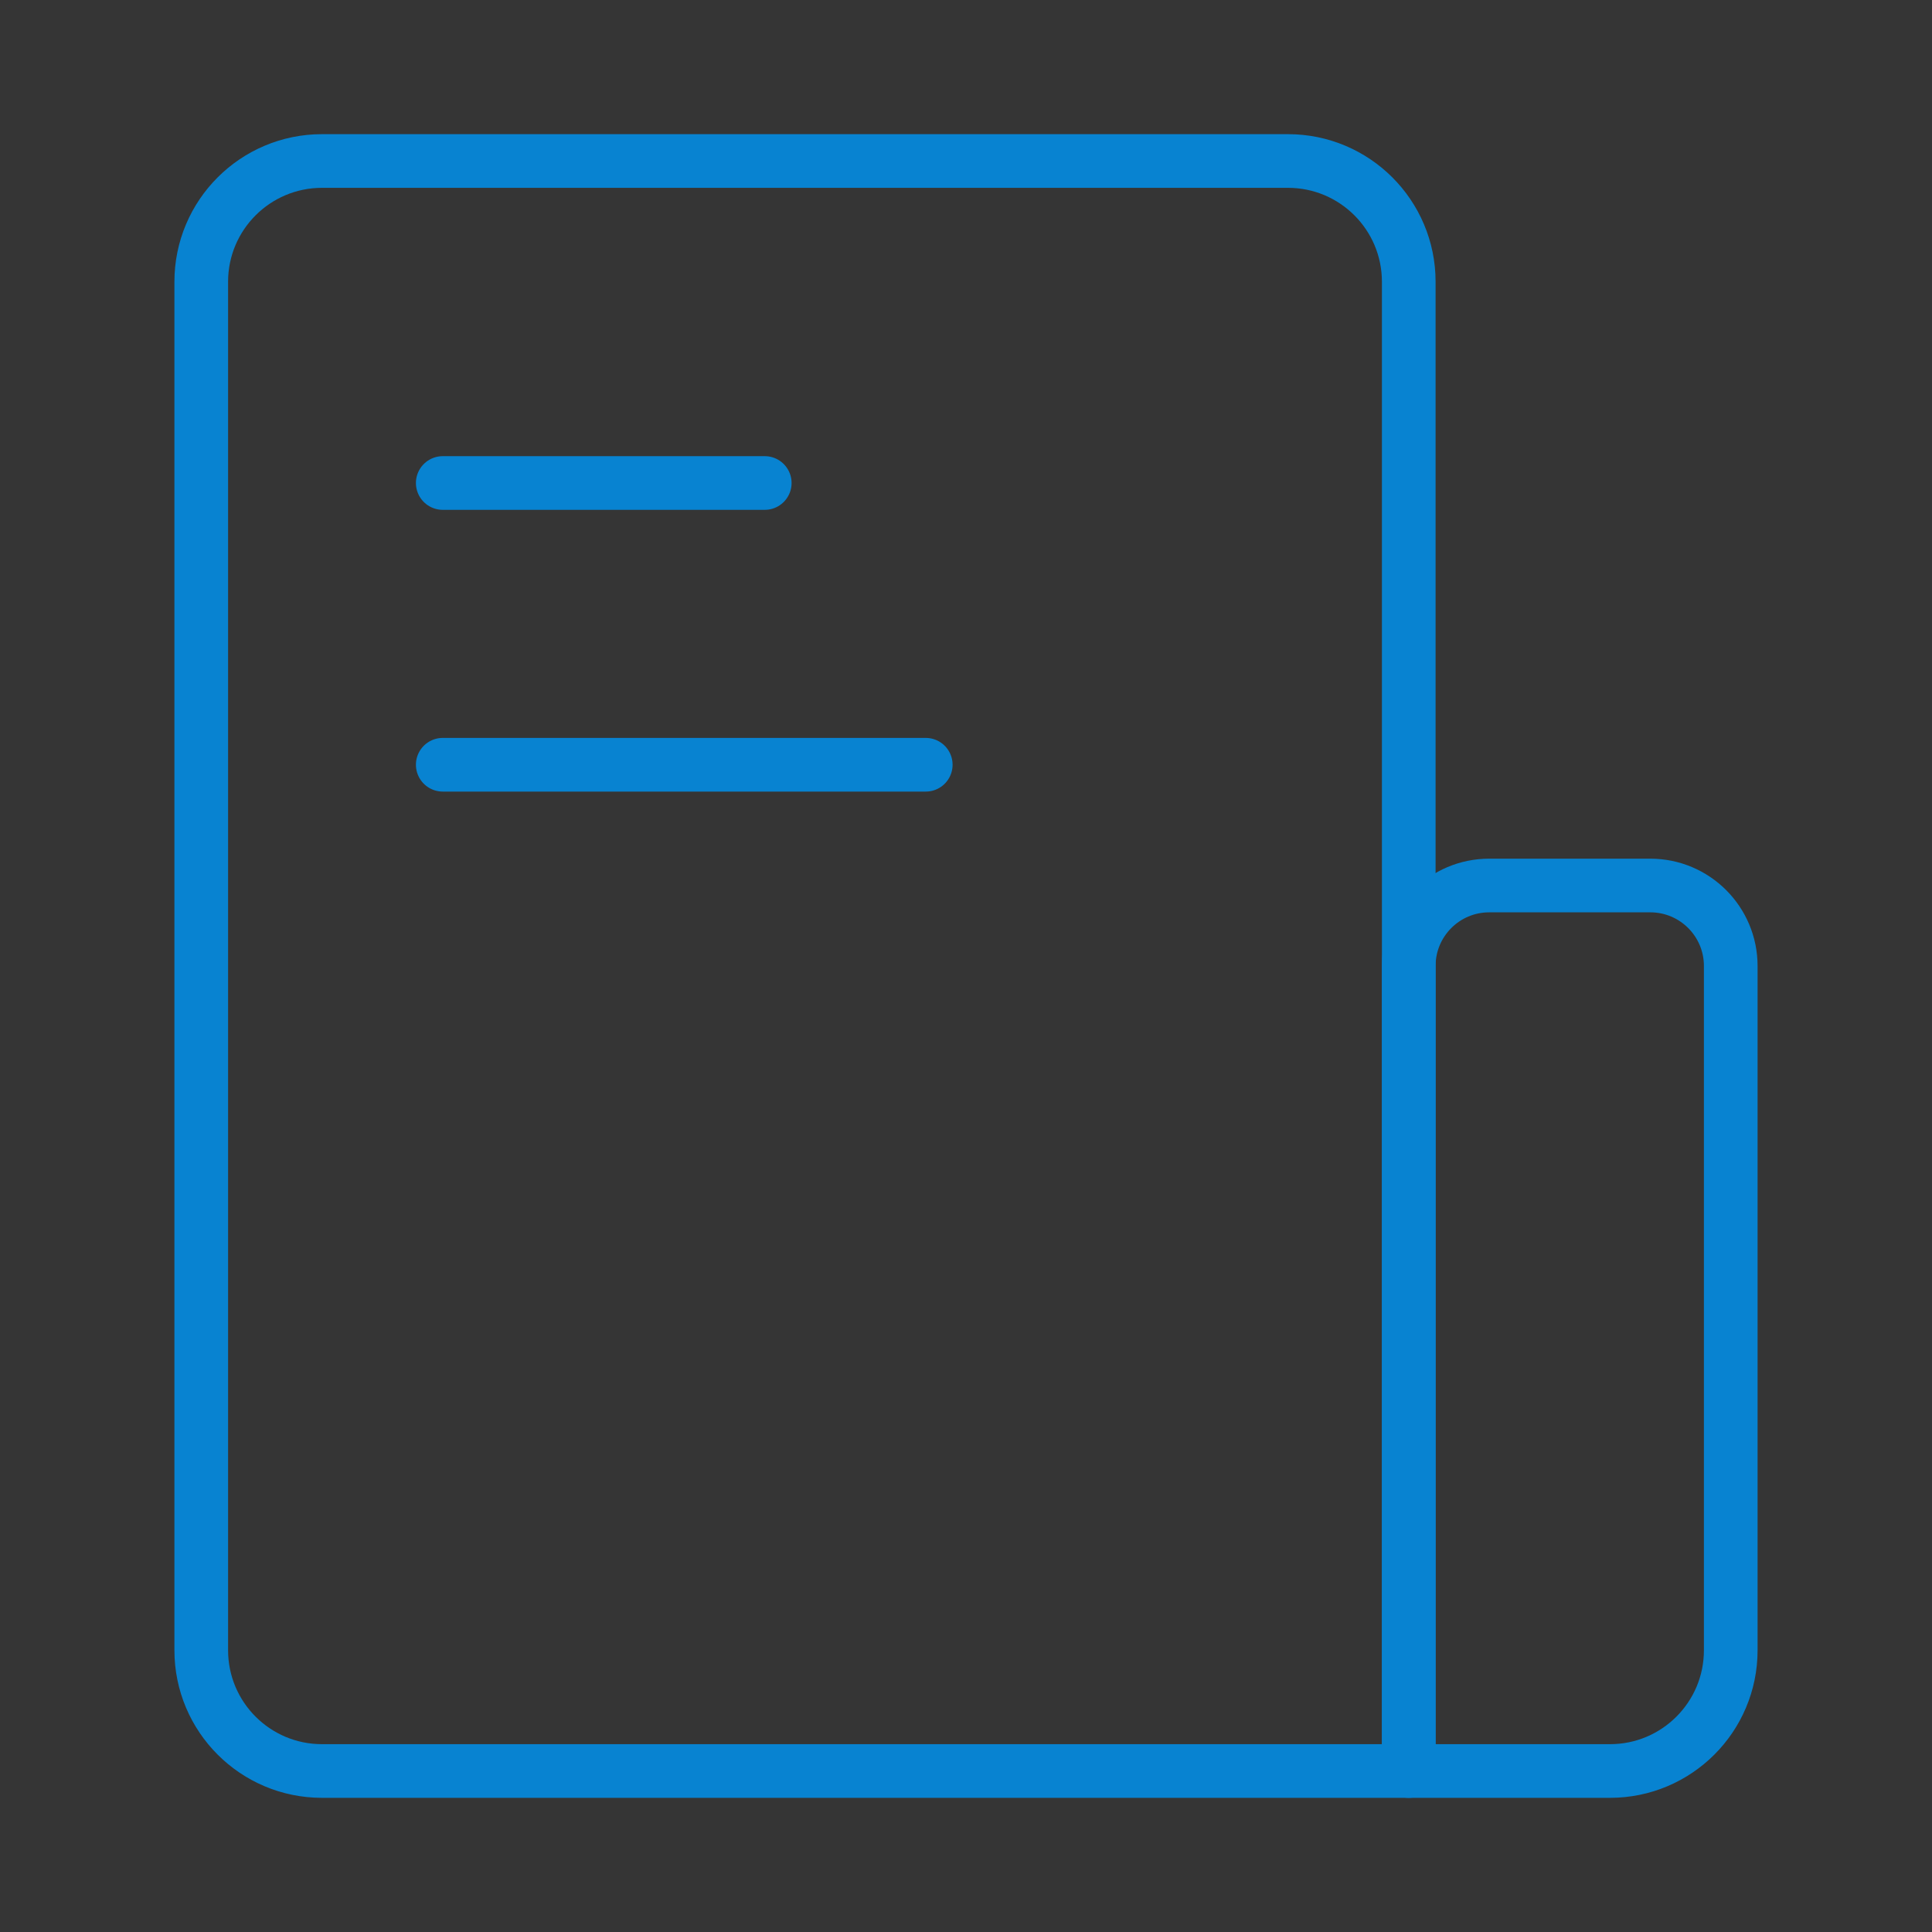
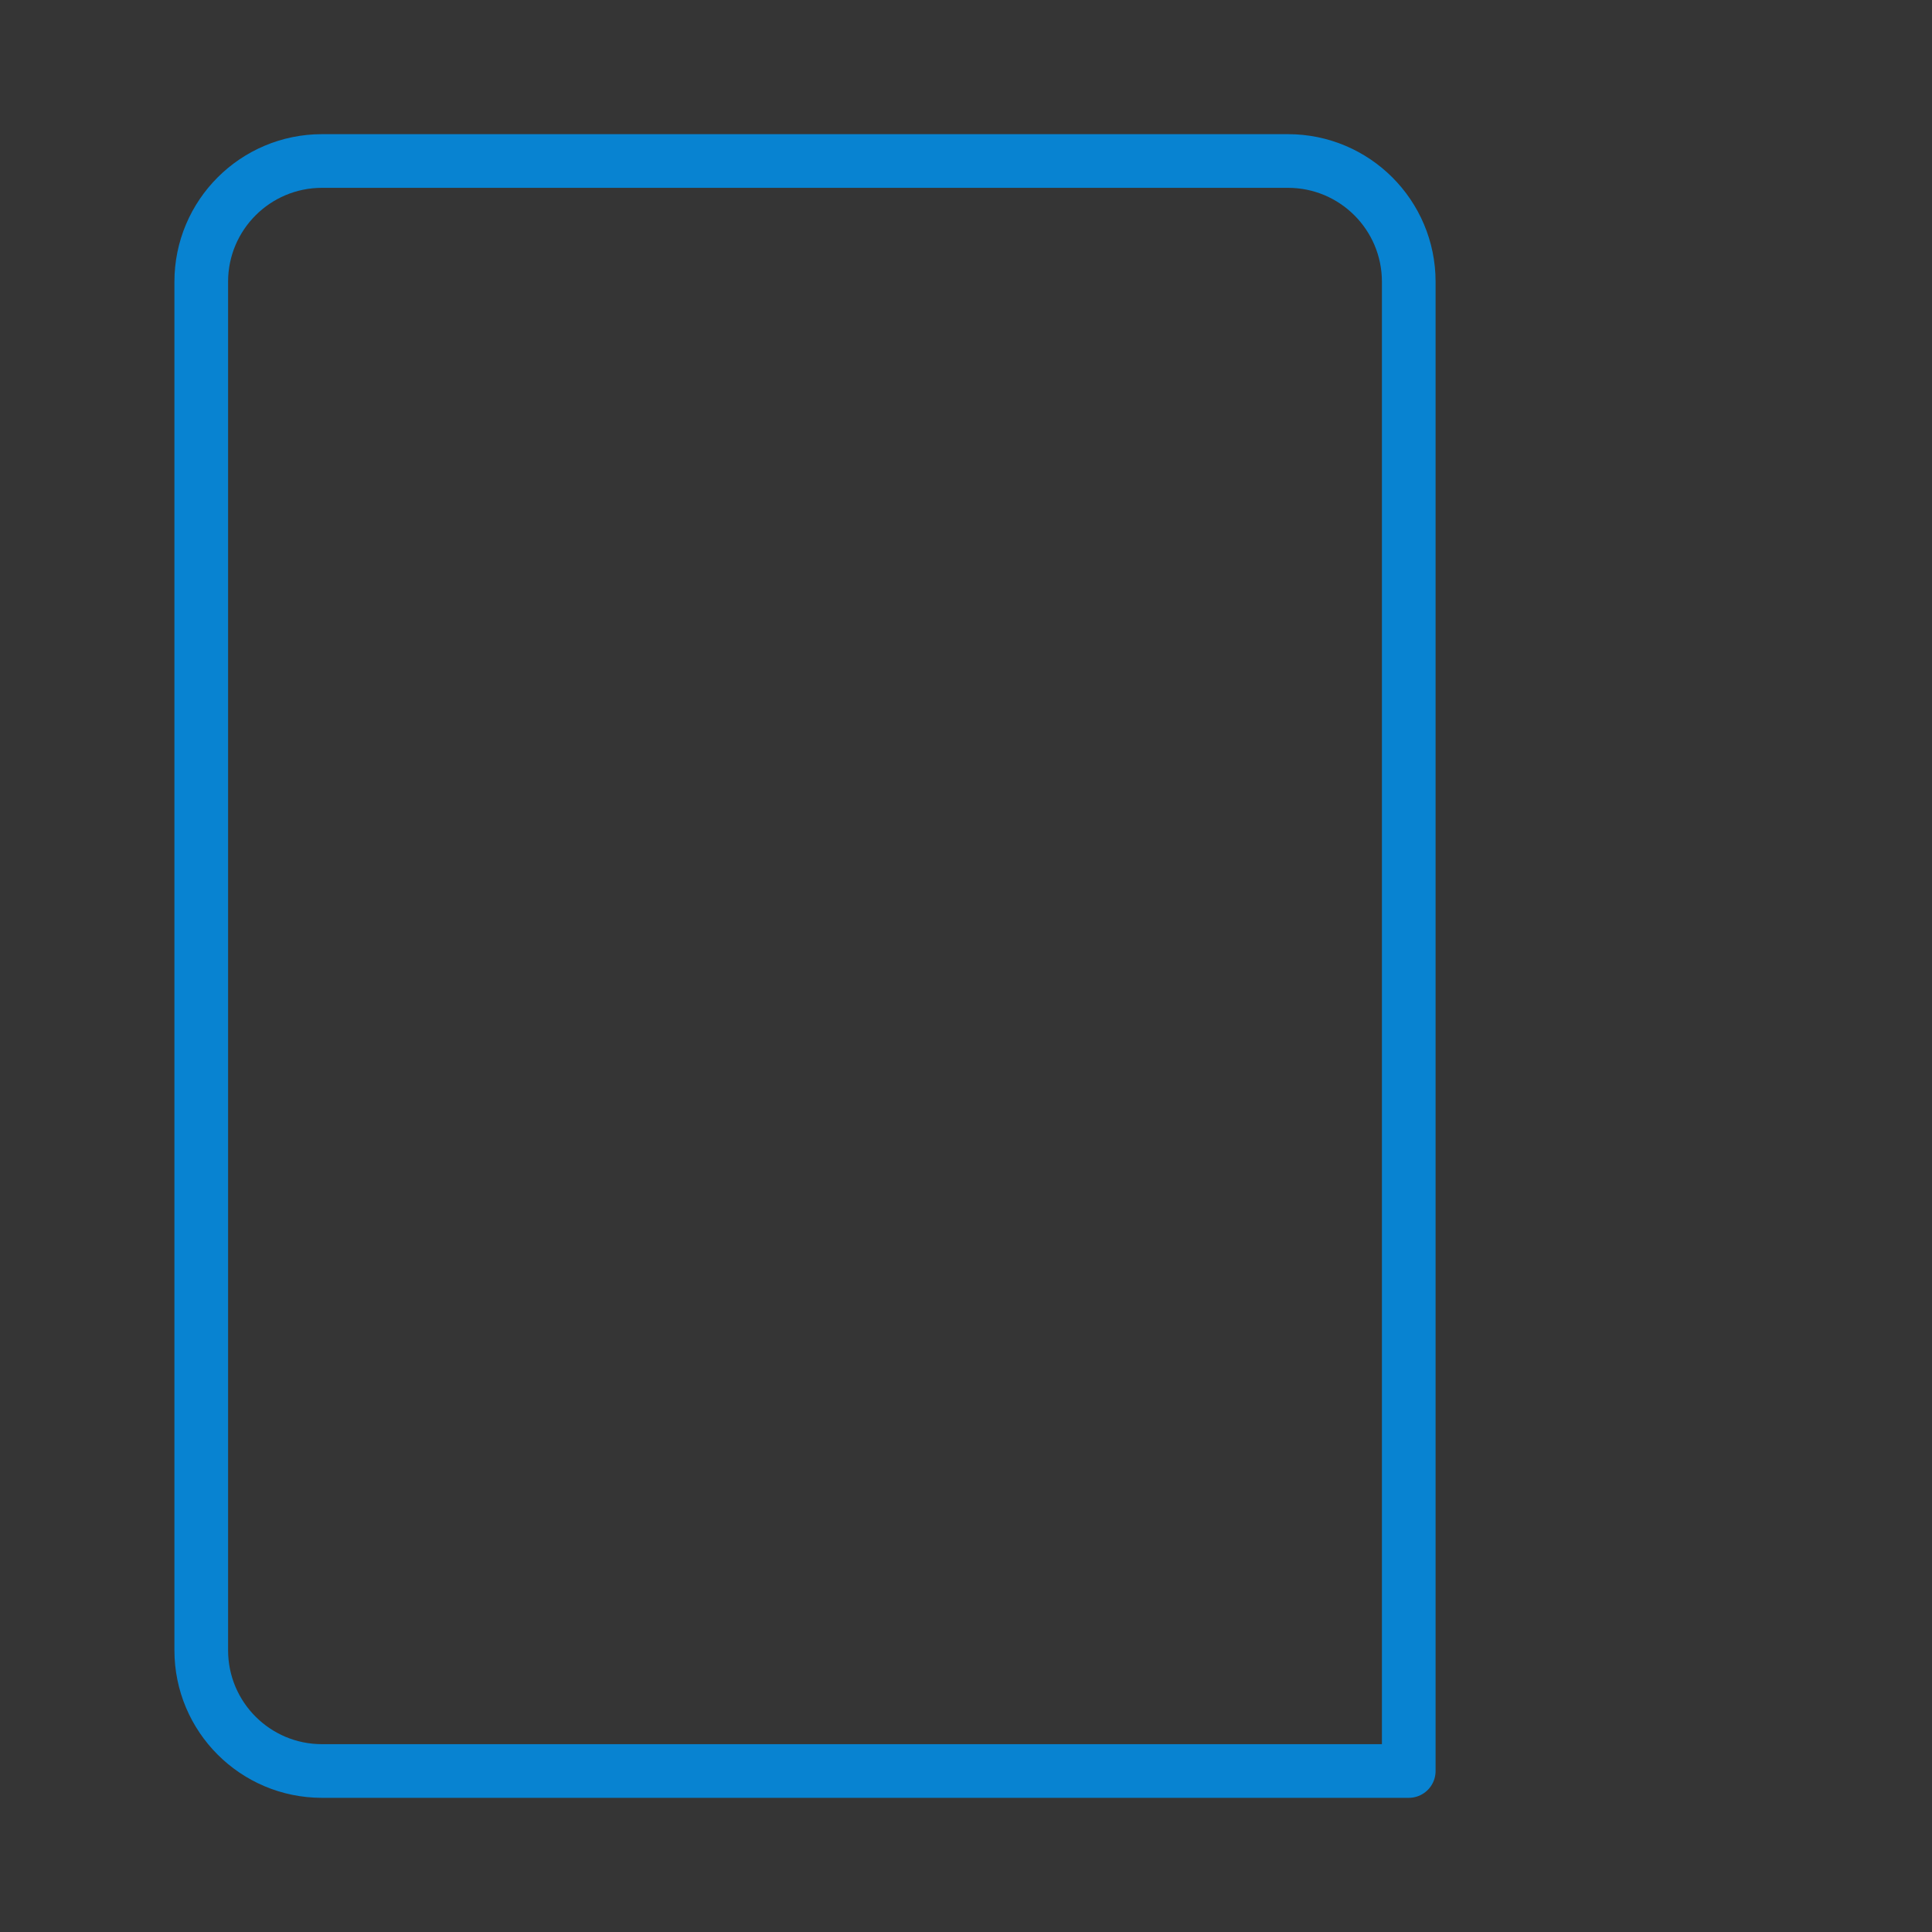
<svg xmlns="http://www.w3.org/2000/svg" width="54" height="54" viewBox="0 0 54 54" fill="none">
  <rect x="0" y="0" width="54" height="54" fill="#333333" stroke="none" />
  <path d="M54 0H0V54H54V0Z" fill="white" fill-opacity="0.01" />
-   <path fill-rule="evenodd" clip-rule="evenodd" d="M5.625 7.875C5.625 6.011 7.136 4.5 9 4.5H36C37.864 4.5 39.375 6.011 39.375 7.875V49.5H9C7.136 49.5 5.625 47.989 5.625 46.125V7.875Z" stroke="#0883D1" stroke-width="1.5" stroke-linejoin="round" />
-   <path fill-rule="evenodd" clip-rule="evenodd" d="M39.375 27C39.375 25.757 40.382 24.75 41.625 24.75H46.125C47.368 24.75 48.375 25.757 48.375 27V46.125C48.375 47.989 46.864 49.5 45 49.5H39.375V27Z" stroke="#0883D1" stroke-width="1.5" stroke-linejoin="round" />
-   <path d="M12.375 13.5H21.375" stroke="#0883D1" stroke-width="1.5" stroke-linecap="round" stroke-linejoin="round" />
-   <path d="M12.375 21.375H25.875" stroke="#0883D1" stroke-width="1.5" stroke-linecap="round" stroke-linejoin="round" />
+   <path fill-rule="evenodd" clip-rule="evenodd" d="M5.625 7.875C5.625 6.011 7.136 4.5 9 4.5H36C37.864 4.5 39.375 6.011 39.375 7.875V49.5H9C7.136 49.5 5.625 47.989 5.625 46.125V7.875" stroke="#0883D1" stroke-width="1.5" stroke-linejoin="round" />
</svg>